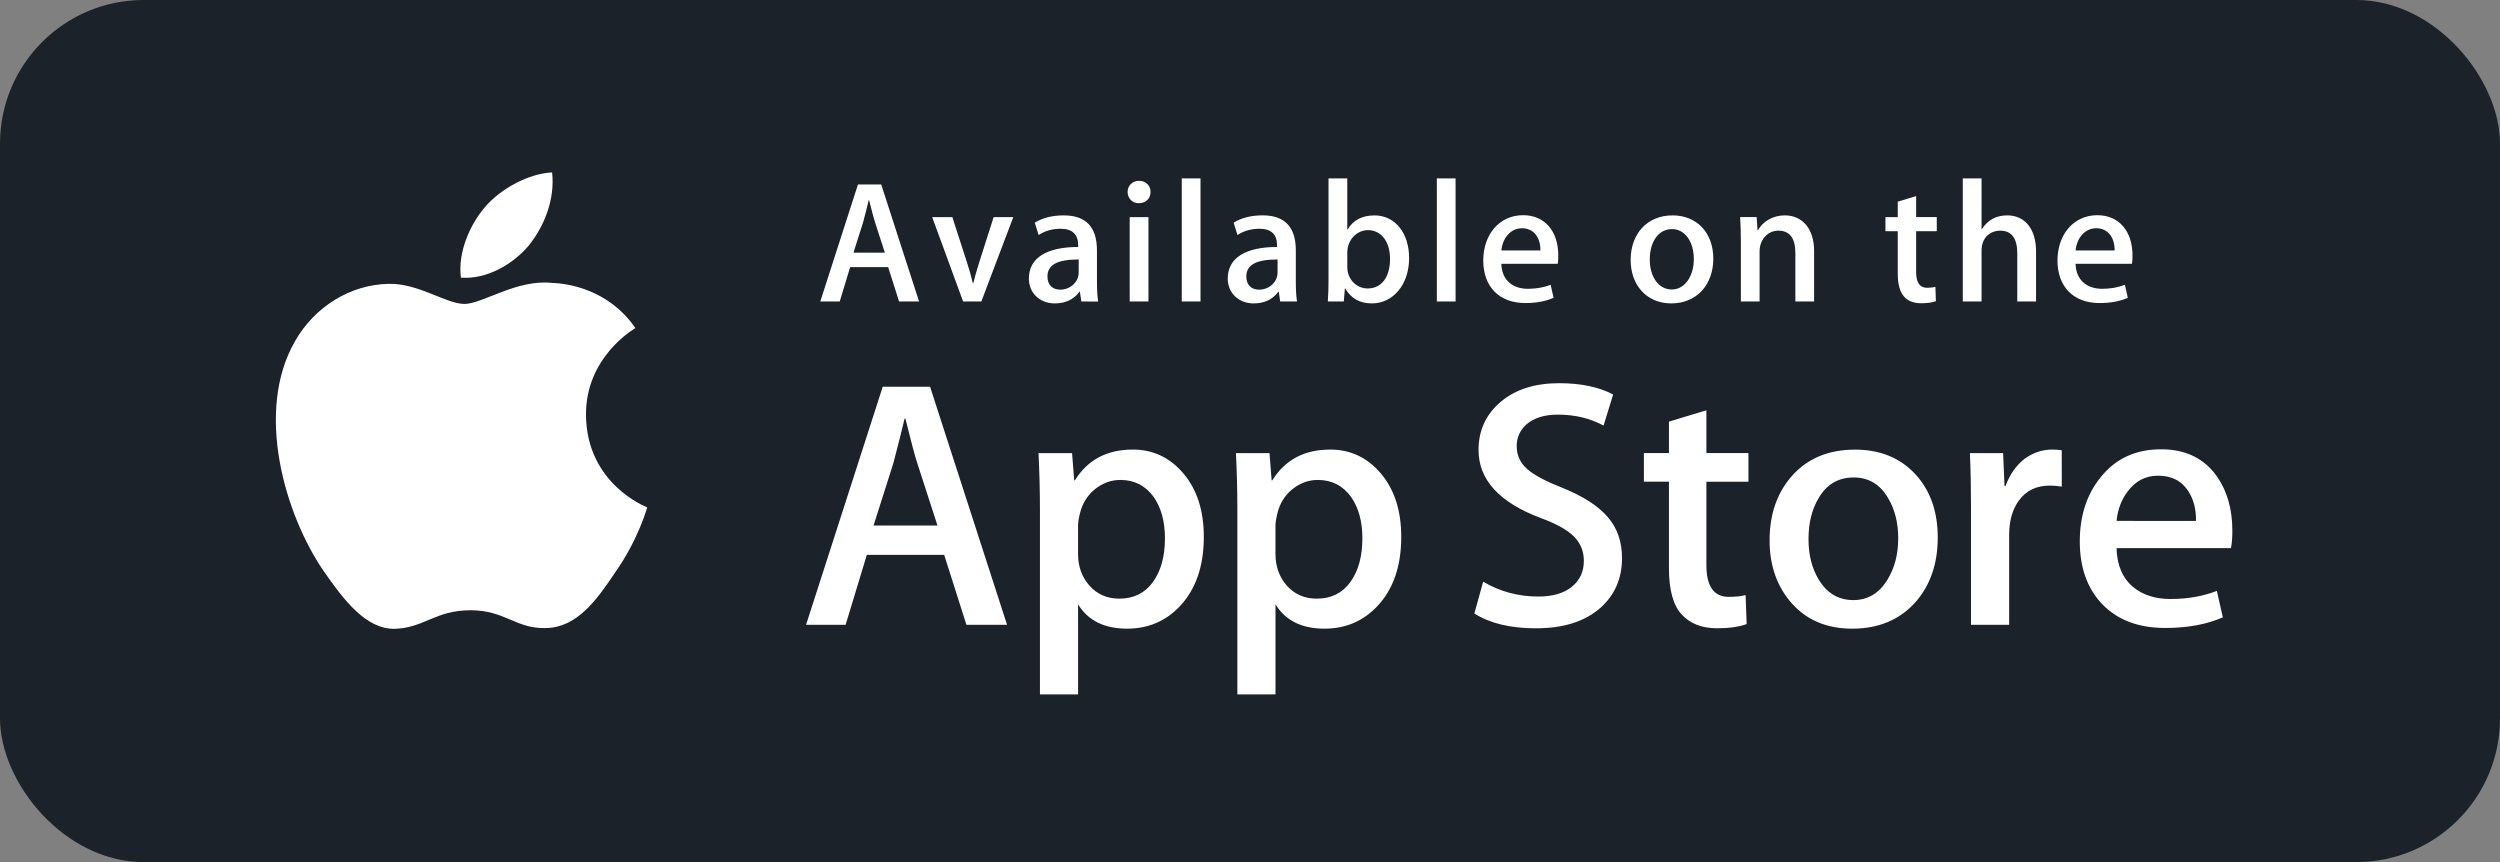
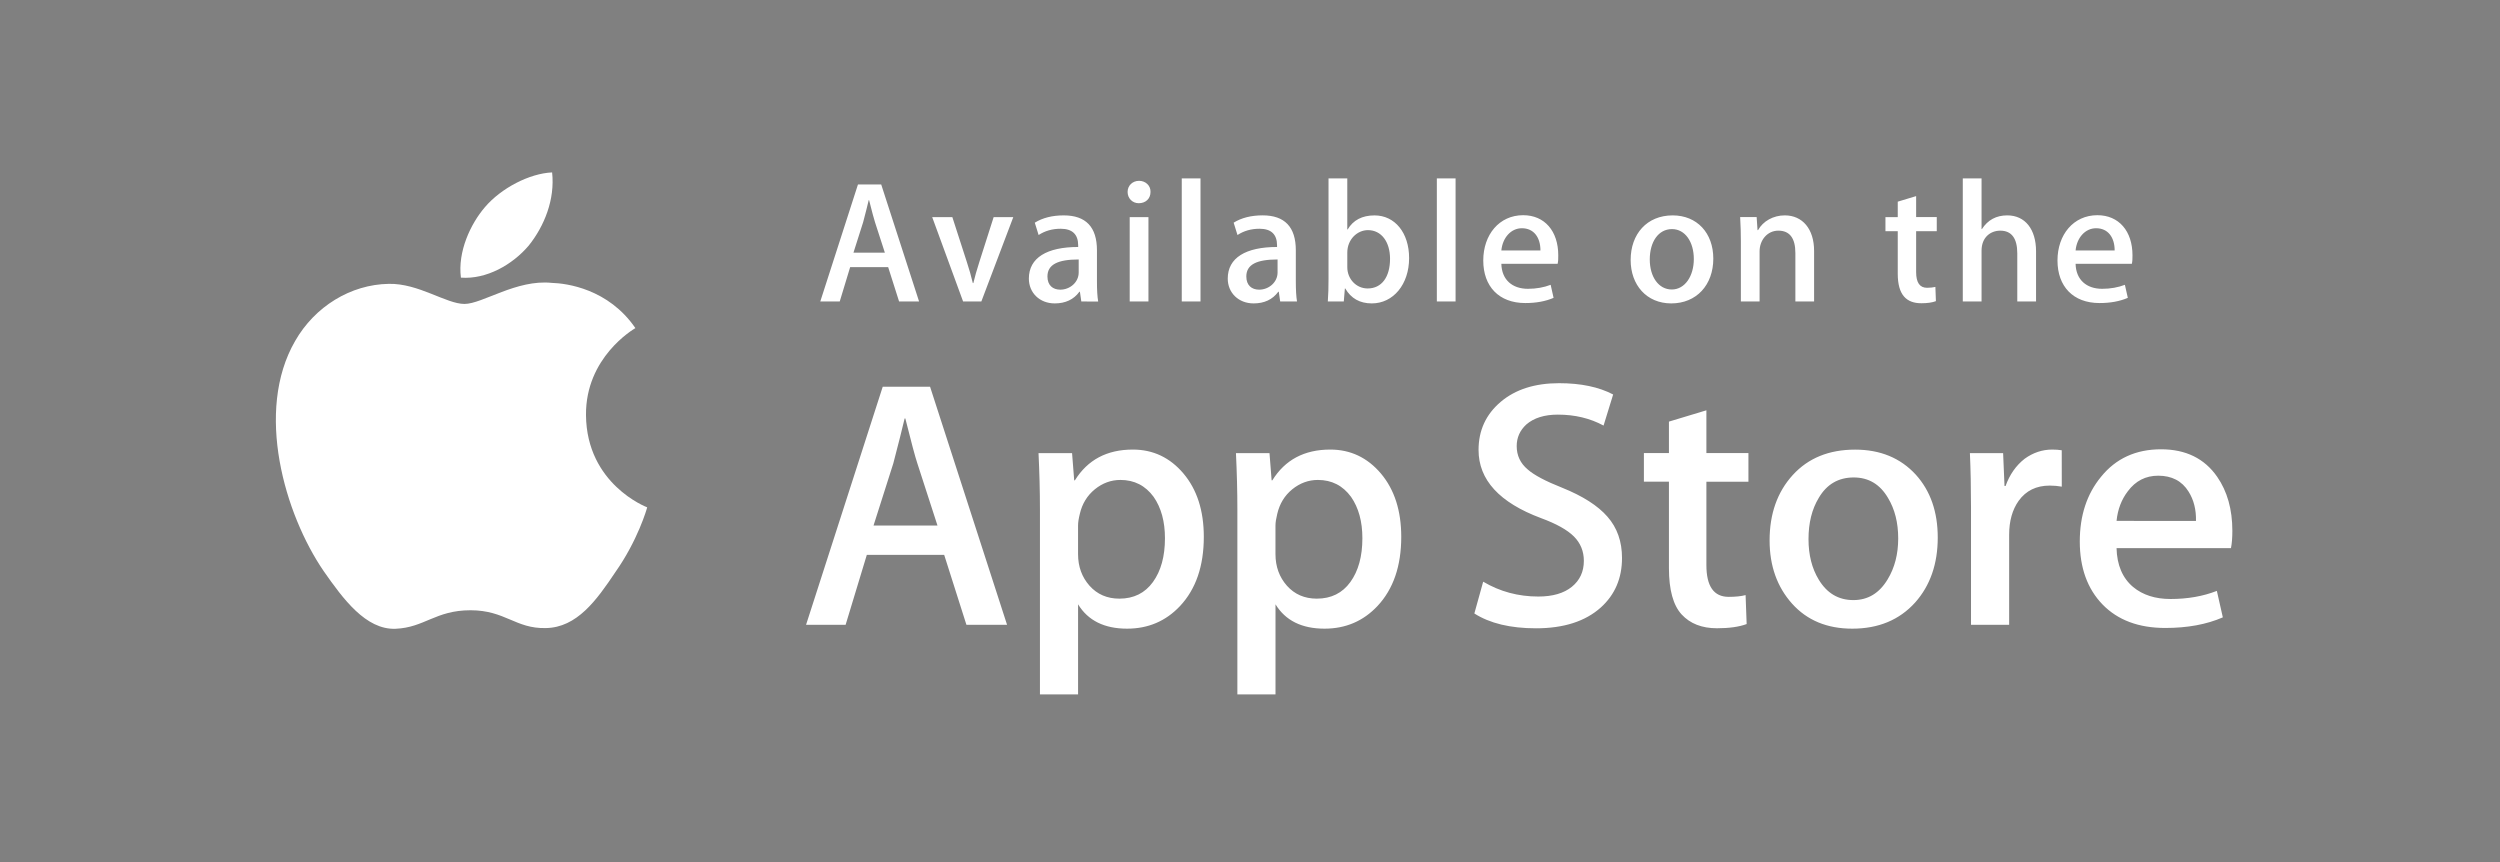
<svg xmlns="http://www.w3.org/2000/svg" width="174" height="60" viewBox="0 0 174 60" fill="none">
  <rect x="0" y="0" width="174" height="60" fill="#808080" stroke="none" />
-   <rect width="174" height="60" rx="10" fill="#1C2229" />
  <path d="M40.785 28.892C40.749 24.88 44.071 22.927 44.223 22.836C42.342 20.093 39.426 19.718 38.401 19.689C35.952 19.431 33.576 21.154 32.328 21.154C31.056 21.154 29.135 19.713 27.064 19.756C24.4 19.797 21.907 21.34 20.54 23.735C17.718 28.62 19.823 35.798 22.526 39.746C23.878 41.681 25.458 43.839 27.526 43.763C29.549 43.681 30.305 42.474 32.747 42.474C35.166 42.474 35.876 43.763 37.985 43.714C40.157 43.681 41.524 41.772 42.829 39.821C44.391 37.606 45.019 35.422 45.044 35.31C44.994 35.292 40.828 33.701 40.785 28.892ZM36.801 17.091C37.889 15.73 38.634 13.879 38.427 12C36.852 12.07 34.882 13.089 33.748 14.421C32.744 15.593 31.848 17.516 32.079 19.324C33.849 19.456 35.665 18.431 36.801 17.091Z" fill="white" />
  <path d="M70.091 43.485H67.263L65.715 38.617H60.331L58.855 43.485H56.102L61.438 26.915H64.732L70.091 43.485ZM65.248 36.575L63.847 32.249C63.699 31.807 63.42 30.766 63.011 29.127H62.962C62.797 29.832 62.535 30.873 62.175 32.249L60.798 36.575H65.248ZM83.785 37.364C83.785 39.396 83.234 41.002 82.129 42.181C81.141 43.231 79.912 43.755 78.446 43.755C76.863 43.755 75.725 43.191 75.034 42.06V48.33H72.38V35.464C72.38 34.187 72.346 32.879 72.281 31.537H74.616L74.764 33.43H74.814C75.699 32.003 77.043 31.29 78.846 31.29C80.255 31.29 81.432 31.846 82.373 32.961C83.313 34.078 83.785 35.544 83.785 37.364ZM81.081 37.461C81.081 36.298 80.819 35.339 80.294 34.583C79.72 33.798 78.949 33.404 77.983 33.404C77.328 33.404 76.733 33.623 76.201 34.055C75.668 34.491 75.319 35.06 75.156 35.765C75.074 36.094 75.033 36.361 75.033 36.573V38.566C75.033 39.434 75.3 40.168 75.832 40.768C76.365 41.365 77.058 41.666 77.909 41.666C78.909 41.666 79.688 41.278 80.244 40.51C80.802 39.739 81.081 38.723 81.081 37.461ZM97.527 37.364C97.527 39.396 96.976 41.002 95.871 42.181C94.882 43.231 93.654 43.755 92.187 43.755C90.605 43.755 89.466 43.191 88.775 42.06V48.33H86.121V35.464C86.121 34.187 86.087 32.879 86.022 31.537H88.357L88.505 33.43H88.555C89.439 32.003 90.782 31.29 92.587 31.29C93.995 31.29 95.171 31.846 96.115 32.961C97.054 34.078 97.527 35.544 97.527 37.364ZM94.822 37.461C94.822 36.298 94.559 35.339 94.034 34.583C93.46 33.798 92.691 33.404 91.725 33.404C91.07 33.404 90.475 33.623 89.941 34.055C89.408 34.491 89.061 35.06 88.897 35.765C88.817 36.094 88.773 36.361 88.773 36.573V38.566C88.773 39.434 89.041 40.168 89.571 40.768C90.104 41.364 90.796 41.666 91.65 41.666C92.651 41.666 93.43 41.278 93.985 40.51C94.543 39.739 94.822 38.723 94.822 37.461ZM112.892 38.837C112.892 40.247 112.399 41.394 111.419 42.279C110.341 43.246 108.836 43.73 106.906 43.73C105.123 43.73 103.693 43.386 102.615 42.698L103.229 40.485C104.393 41.175 105.672 41.519 107.064 41.519C108.065 41.519 108.843 41.292 109.398 40.843C109.955 40.392 110.236 39.789 110.236 39.037C110.236 38.364 110.003 37.799 109.546 37.34C109.087 36.882 108.327 36.455 107.261 36.063C104.359 34.981 102.907 33.398 102.907 31.316C102.907 29.957 103.42 28.843 104.444 27.973C105.468 27.104 106.825 26.67 108.513 26.67C110.021 26.67 111.277 26.932 112.275 27.456L111.608 29.62C110.67 29.112 109.61 28.858 108.425 28.858C107.488 28.858 106.754 29.089 106.228 29.547C105.786 29.957 105.562 30.456 105.562 31.049C105.562 31.702 105.817 32.245 106.325 32.671C106.766 33.063 107.57 33.49 108.733 33.949C110.16 34.524 111.209 35.194 111.88 35.963C112.556 36.732 112.892 37.692 112.892 38.837ZM121.691 33.529H118.765V39.33C118.765 40.805 119.281 41.541 120.314 41.541C120.789 41.541 121.182 41.501 121.493 41.418L121.567 43.434C121.044 43.629 120.355 43.727 119.502 43.727C118.454 43.727 117.635 43.407 117.043 42.767C116.454 42.127 116.158 41.055 116.158 39.546V33.524H114.415V31.532H116.158V29.344L118.765 28.557V31.532H121.691V33.529ZM134.867 37.412C134.867 39.249 134.342 40.757 133.293 41.936C132.196 43.15 130.737 43.755 128.918 43.755C127.162 43.755 125.767 43.173 124.726 42.012C123.685 40.847 123.164 39.381 123.164 37.611C123.164 35.76 123.702 34.243 124.774 33.064C125.849 31.884 127.296 31.294 129.115 31.294C130.868 31.294 132.276 31.876 133.342 33.039C134.36 34.167 134.867 35.624 134.867 37.412ZM132.115 37.473C132.115 36.379 131.879 35.44 131.404 34.654C130.848 33.705 130.051 33.231 129.019 33.231C127.956 33.231 127.14 33.705 126.585 34.654C126.109 35.44 125.872 36.395 125.872 37.523C125.872 38.619 126.109 39.56 126.585 40.343C127.159 41.292 127.959 41.766 128.996 41.766C130.011 41.766 130.807 41.282 131.382 40.319C131.87 39.515 132.115 38.57 132.115 37.473ZM143.5 33.871C143.237 33.822 142.956 33.797 142.663 33.797C141.729 33.797 141.007 34.149 140.499 34.856C140.058 35.478 139.837 36.265 139.837 37.215V43.484H137.182V35.299C137.182 33.923 137.156 32.668 137.105 31.538H139.417L139.514 33.824H139.588C139.869 33.038 140.31 32.404 140.915 31.93C141.506 31.503 142.145 31.29 142.834 31.29C143.079 31.29 143.301 31.307 143.497 31.338L143.5 33.871ZM155.372 36.945C155.372 37.421 155.341 37.822 155.275 38.149H147.311C147.341 39.33 147.727 40.234 148.466 40.856C149.138 41.412 150.005 41.69 151.071 41.69C152.25 41.69 153.326 41.504 154.293 41.126L154.709 42.968C153.579 43.461 152.244 43.706 150.704 43.706C148.851 43.706 147.397 43.161 146.338 42.073C145.283 40.983 144.753 39.519 144.753 37.685C144.753 35.884 145.245 34.384 146.23 33.188C147.261 31.91 148.654 31.271 150.408 31.271C152.13 31.271 153.433 31.91 154.318 33.188C155.019 34.2 155.372 35.455 155.372 36.945ZM152.84 36.257C152.859 35.469 152.685 34.79 152.325 34.216C151.865 33.476 151.158 33.108 150.211 33.108C149.343 33.108 148.636 33.468 148.098 34.19C147.656 34.764 147.393 35.454 147.312 36.254L152.84 36.257Z" fill="white" />
  <path d="M63.968 20.984H62.577L61.816 18.592H59.171L58.445 20.984H57.091L59.714 12.839H61.332L63.968 20.984ZM61.587 17.588L60.899 15.461C60.827 15.244 60.693 14.737 60.488 13.928H60.463C60.378 14.277 60.258 14.785 60.076 15.461L59.4 17.588H61.587ZM70.525 15.112L68.301 20.984H67.032L64.881 15.112H66.283L67.286 18.217C67.456 18.736 67.6 19.232 67.708 19.702H67.745C67.842 19.28 67.986 18.785 68.167 18.217L69.158 15.112H70.525ZM75.259 20.984L75.162 20.307H75.126C74.727 20.852 74.147 21.117 73.41 21.117C72.359 21.117 71.609 20.38 71.609 19.389C71.609 17.939 72.866 17.19 75.041 17.19V17.081C75.041 16.308 74.63 15.921 73.821 15.921C73.24 15.921 72.732 16.067 72.287 16.357L72.021 15.499C72.565 15.16 73.242 14.991 74.04 14.991C75.574 14.991 76.348 15.8 76.348 17.42V19.583C76.348 20.175 76.373 20.635 76.433 20.985L75.259 20.984ZM75.077 18.059C73.627 18.059 72.902 18.41 72.902 19.243C72.902 19.859 73.277 20.161 73.796 20.161C74.461 20.161 75.077 19.654 75.077 18.965V18.059ZM79.254 14.144C78.82 14.144 78.481 13.806 78.481 13.358C78.481 12.912 78.831 12.585 79.279 12.585C79.726 12.585 80.089 12.912 80.076 13.358C80.076 13.83 79.739 14.144 79.254 14.144ZM79.932 20.984H78.627V15.112H79.932V20.984ZM83.555 20.984H82.25V12.417H83.555V20.984ZM89.101 20.984L89.004 20.307H88.968C88.569 20.852 87.989 21.117 87.252 21.117C86.201 21.117 85.451 20.38 85.451 19.389C85.451 17.939 86.707 17.19 88.883 17.19V17.081C88.883 16.308 88.472 15.921 87.662 15.921C87.082 15.921 86.574 16.067 86.129 16.357L85.862 15.498C86.406 15.159 87.082 14.989 87.88 14.989C89.415 14.989 90.189 15.799 90.189 17.419V19.581C90.189 20.174 90.215 20.634 90.272 20.983H89.101V20.984ZM88.919 18.059C87.468 18.059 86.744 18.41 86.744 19.243C86.744 19.859 87.118 20.161 87.638 20.161C88.302 20.161 88.919 19.654 88.919 18.965V18.059ZM95.476 21.117C94.643 21.117 94.028 20.766 93.629 20.077H93.603L93.528 20.984H92.416C92.453 20.513 92.465 19.98 92.465 19.401V12.417H93.771V15.971H93.796C94.183 15.318 94.81 14.992 95.669 14.992C97.083 14.992 98.074 16.201 98.074 17.964C98.074 19.787 96.974 21.117 95.476 21.117ZM95.21 16.017C94.46 16.017 93.772 16.669 93.772 17.576V18.603C93.772 19.412 94.39 20.077 95.188 20.077C96.166 20.077 96.747 19.28 96.747 18.012C96.746 16.827 96.141 16.017 95.21 16.017ZM101.308 20.984H100.004V12.417H101.308V20.984ZM108.411 18.361H104.494C104.52 19.473 105.255 20.101 106.343 20.101C106.923 20.101 107.455 20.004 107.926 19.823L108.129 20.73C107.573 20.971 106.921 21.092 106.16 21.092C104.322 21.092 103.235 19.931 103.235 18.132C103.235 16.332 104.349 14.978 106.013 14.978C107.511 14.978 108.455 16.09 108.455 17.77C108.46 17.999 108.449 18.204 108.411 18.361ZM107.215 17.431C107.215 16.525 106.755 15.885 105.921 15.885C105.171 15.885 104.581 16.537 104.494 17.431H107.215ZM116.32 21.117C114.604 21.117 113.493 19.836 113.493 18.096C113.493 16.283 114.628 14.991 116.419 14.991C118.108 14.991 119.246 16.211 119.246 18C119.246 19.836 118.073 21.117 116.32 21.117ZM116.37 15.945C115.427 15.945 114.824 16.826 114.824 18.059C114.824 19.268 115.44 20.149 116.358 20.149C117.275 20.149 117.89 19.207 117.89 18.034C117.892 16.839 117.288 15.945 116.37 15.945ZM126.261 20.984H124.958V17.612C124.958 16.573 124.559 16.053 123.774 16.053C123 16.053 122.467 16.718 122.467 17.491V20.984H121.164V16.79C121.164 16.271 121.15 15.714 121.115 15.11H122.263L122.324 16.017H122.36C122.709 15.389 123.424 14.99 124.221 14.99C125.452 14.99 126.261 15.932 126.261 17.466V20.984H126.261ZM134.799 16.09H133.363V18.942C133.363 19.668 133.616 20.03 134.123 20.03C134.353 20.03 134.547 20.005 134.703 19.969L134.739 20.96C134.485 21.057 134.145 21.106 133.726 21.106C132.697 21.106 132.083 20.538 132.083 19.051V16.09H131.227V15.112H132.083V14.036L133.363 13.649V15.11H134.799V16.09ZM141.709 20.984H140.403V17.637C140.403 16.586 140.005 16.054 139.219 16.054C138.543 16.054 137.916 16.514 137.916 17.444V20.984H136.61V12.417H137.916V15.945H137.941C138.351 15.305 138.944 14.99 139.705 14.99C140.949 14.99 141.709 15.956 141.709 17.491V20.984ZM148.377 18.361H144.461C144.486 19.473 145.221 20.101 146.309 20.101C146.891 20.101 147.421 20.004 147.892 19.823L148.096 20.73C147.54 20.971 146.887 21.092 146.126 21.092C144.288 21.092 143.201 19.931 143.201 18.132C143.201 16.332 144.314 14.978 145.979 14.978C147.477 14.978 148.421 16.09 148.421 17.77C148.426 17.999 148.413 18.204 148.377 18.361ZM147.18 17.431C147.18 16.525 146.722 15.885 145.888 15.885C145.137 15.885 144.547 16.537 144.461 17.431H147.18Z" fill="white" />
</svg>